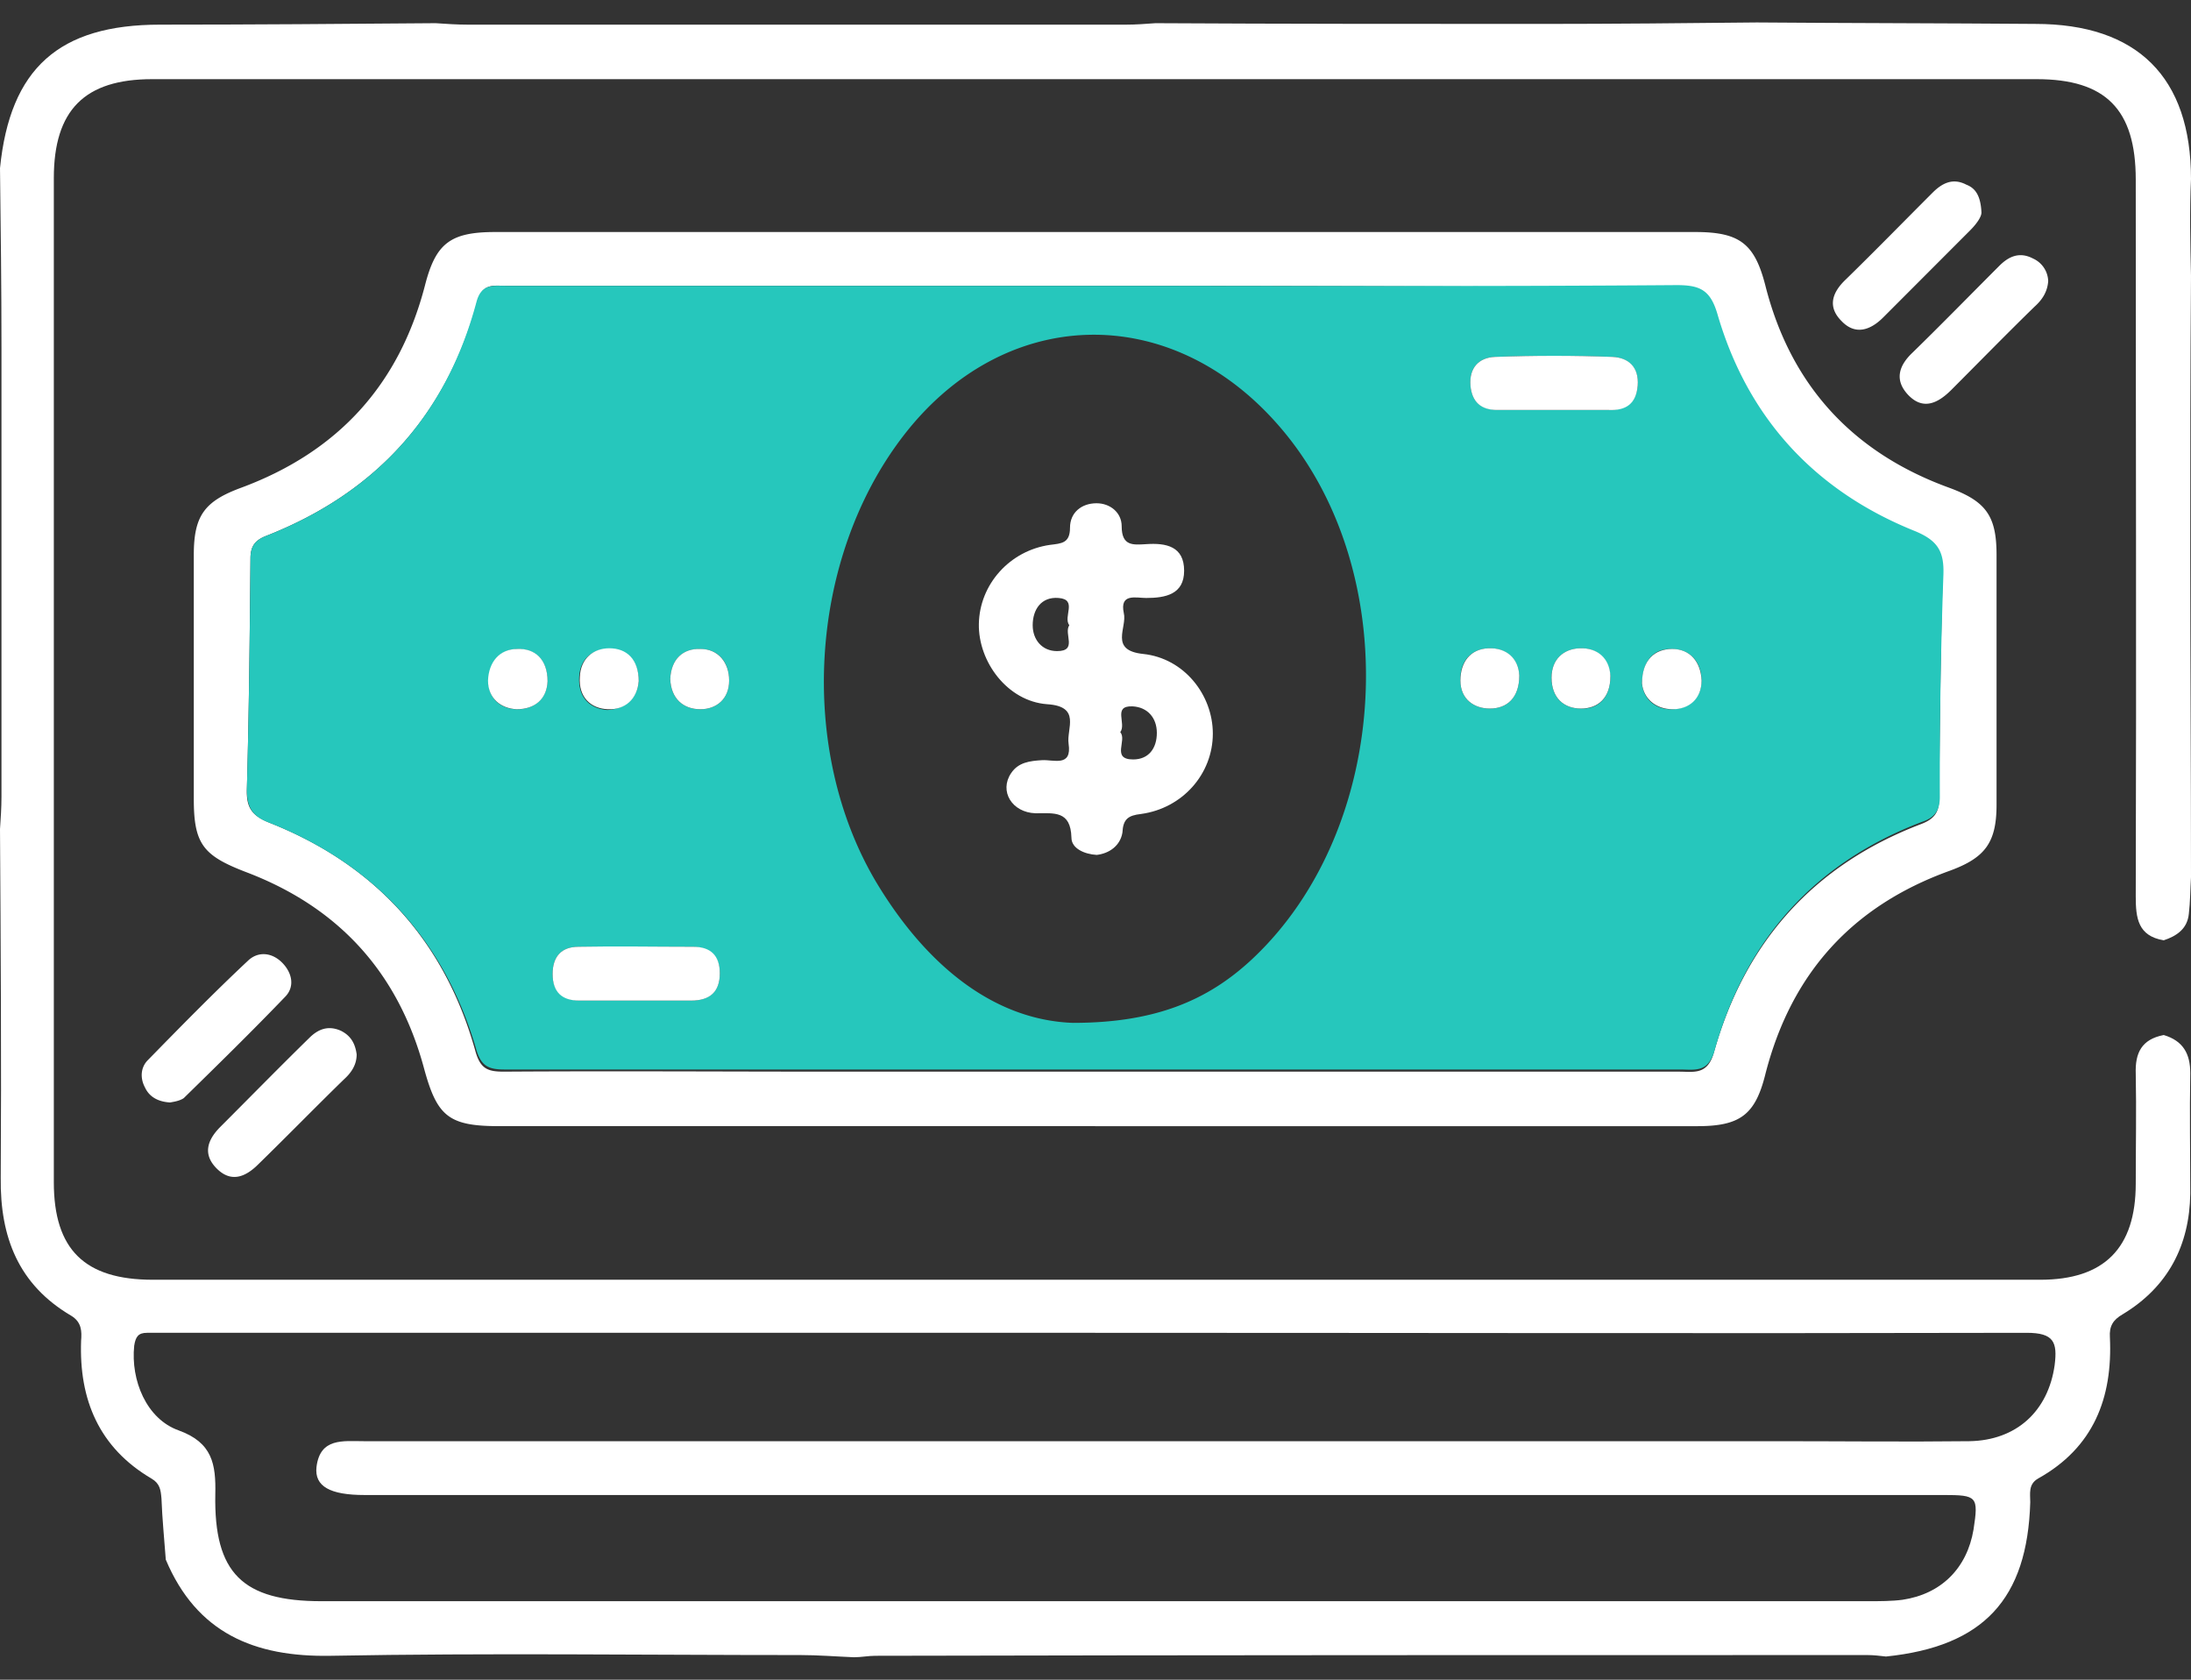
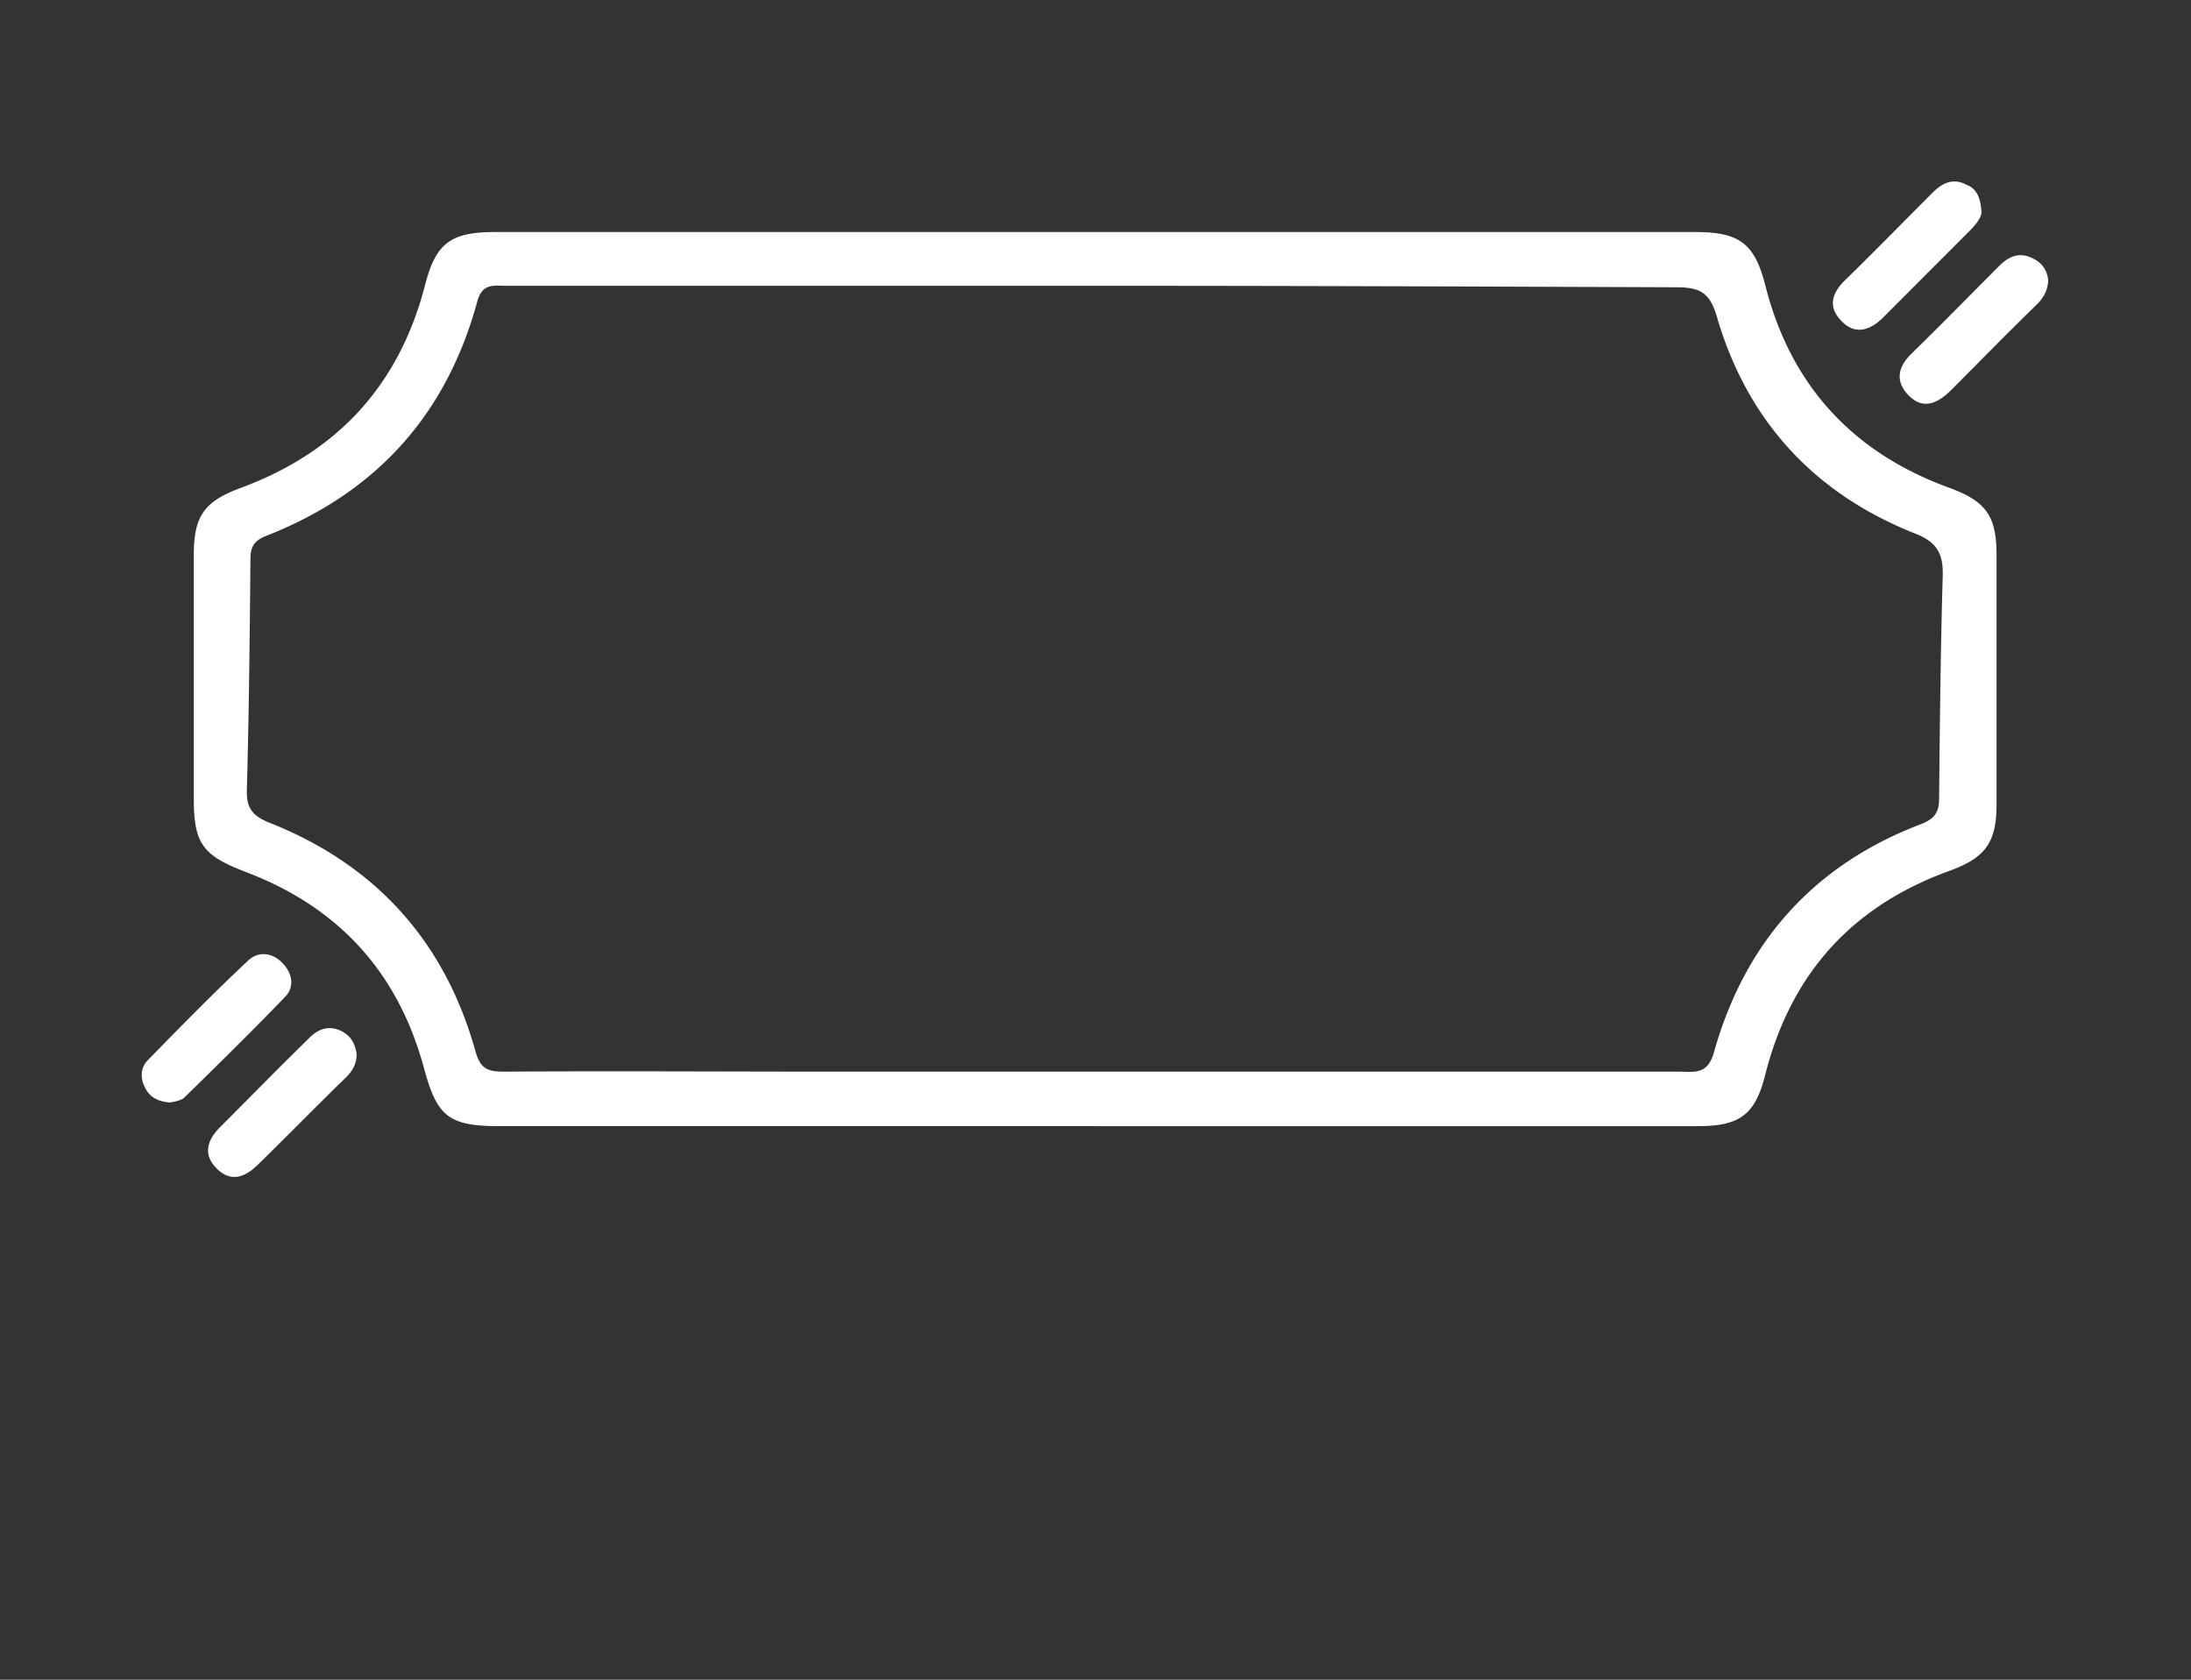
<svg xmlns="http://www.w3.org/2000/svg" width="60" height="46" fill="none">
  <rect width="100%" height="100%" fill="#333333" stroke="none" />
-   <path d="M60 7.553c-.02 2.535-.02 5.07-.02 7.605 0 2.948.02 5.896.02 8.864-.02.334-.02.668-.059 1.002-.04.413-.334.61-.688.727-.707-.118-.766-.61-.766-1.199.02-6.544 0-13.088 0-19.633 0-1.926-.826-2.751-2.712-2.751H4.166c-1.847 0-2.692.845-2.692 2.712v27.494c0 1.847.845 2.673 2.712 2.673h51.687c1.749 0 2.614-.865 2.614-2.633 0-1.003.02-2.005 0-3.007-.02-.57.157-.944.766-1.062.53.158.727.511.727 1.042-.02 1.1 0 2.201 0 3.302-.02 1.415-.609 2.554-1.847 3.301-.275.157-.373.334-.354.63.079 1.67-.452 3.026-1.965 3.87-.275.158-.216.413-.216.65-.079 2.652-1.278 3.95-3.95 4.225-.177-.02-.335-.04-.511-.04-9.06 0-18.1 0-27.16.02-.197 0-.394.04-.59.04-.492-.02-.983-.06-1.474-.06-4.284 0-8.569-.059-12.853.02-2.103.04-3.675-.629-4.52-2.633-.04-.55-.098-1.12-.118-1.671-.02-.236-.04-.413-.275-.55-1.435-.845-1.985-2.162-1.926-3.774.02-.255.02-.51-.275-.687C.51 35.184 0 33.887.02 32.256c.02-3.183 0-6.367-.02-9.551.02-.295.04-.59.04-.884V9.518C.04 7.887.02 6.256 0 4.605.275 1.873 1.612.675 4.383.675c2.515 0 5.03-.02 7.546-.04.295.02.59.04.885.04h18.021c.275 0 .53-.02.806-.04 3.538.02 7.075.02 10.613.02 1.945 0 3.91-.02 5.856-.04 2.535.02 5.09.02 7.625.04C58.526.655 60 2.109 60 4.9c-.04.884-.02 1.768 0 2.653zM29.99 36.5H4.028c-.235 0-.314.099-.353.354-.098.943.334 2.005 1.219 2.319.923.334 1.021.924 1.002 1.75-.04 2.16.747 2.927 2.908 2.927h42.352c.315 0 .649 0 .944-.039 1.06-.157 1.768-.865 1.945-1.926.138-.904.099-.943-.825-.943H9.984c-.944 0-1.376-.236-1.317-.767.098-.805.727-.707 1.297-.707h38.677c1.768 0 3.537.02 5.286 0 1.297-.02 2.162-.826 2.339-2.083.079-.63-.02-.885-.767-.885-8.51.02-17 0-25.509 0z" fill="#fff" />
-   <path d="M29.99 30.84H13.66c-1.377 0-1.691-.274-2.045-1.571-.707-2.634-2.338-4.422-4.874-5.385-1.179-.452-1.434-.767-1.434-2.005v-6.682c0-1.08.294-1.474 1.316-1.847 2.634-.983 4.304-2.81 5.012-5.523.295-1.159.688-1.473 1.926-1.473h32.86c1.218 0 1.63.314 1.925 1.473.688 2.713 2.378 4.56 5.012 5.523 1.022.373 1.317.766 1.317 1.847v6.84c0 1.041-.315 1.454-1.278 1.808-2.673.963-4.343 2.81-5.05 5.561-.276 1.12-.689 1.435-1.868 1.435H29.991zm.04-23.013H13.856c-.335 0-.649-.078-.787.433-.845 3.105-2.77 5.228-5.758 6.407-.314.118-.452.275-.452.629-.02 2.102-.04 4.205-.098 6.308-.02.491.118.727.61.924 2.888 1.14 4.794 3.223 5.64 6.23.137.51.334.59.786.59 3.006-.02 6.033 0 9.04 0h23.15c.394 0 .767.098.944-.512.845-3.026 2.732-5.149 5.68-6.269.354-.137.491-.314.491-.688.02-2.024.04-4.068.099-6.092.02-.629-.158-.944-.767-1.18-2.771-1.1-4.599-3.104-5.424-5.954-.197-.668-.491-.786-1.12-.786-5.287-.02-10.574-.04-15.86-.04zm24.231-2.003c0 .118-.138.314-.315.49l-2.376 2.38c-.354.354-.767.491-1.14.098-.393-.393-.256-.786.118-1.14.805-.786 1.592-1.592 2.378-2.378.255-.255.55-.412.923-.216.256.098.393.315.413.767zM56.09 7.69c-.02.315-.178.531-.374.708-.767.747-1.514 1.513-2.28 2.28-.373.373-.786.57-1.199.118-.373-.413-.216-.806.138-1.14.806-.786 1.592-1.592 2.378-2.378.255-.255.55-.393.923-.197a.701.701 0 01.413.61zM4.657 30.192c-.334-.02-.57-.157-.687-.412-.138-.256-.118-.55.078-.747.904-.924 1.808-1.848 2.752-2.732.275-.255.648-.216.923.059s.354.649.099.924c-.905.943-1.848 1.867-2.791 2.79-.118.079-.275.099-.374.118zm5.11-1.316c0 .295-.157.511-.353.688-.787.767-1.553 1.553-2.34 2.32-.353.353-.746.51-1.139.117s-.255-.786.098-1.14c.806-.806 1.612-1.63 2.437-2.437.236-.235.511-.353.865-.196.275.137.393.354.432.648z" fill="#fff" />
-   <path d="M30.03 7.828c5.286 0 10.593.02 15.88-.02.628 0 .923.119 1.12.787.825 2.85 2.672 4.854 5.423 5.954.61.256.787.55.767 1.18a157.481 157.481 0 00-.098 6.092c0 .373-.138.57-.492.688-2.948 1.12-4.834 3.243-5.68 6.27-.176.608-.55.51-.943.51h-32.19c-.453 0-.65-.098-.787-.59-.865-2.947-2.771-5.03-5.66-6.17-.472-.177-.61-.433-.61-.924.06-2.103.08-4.206.099-6.309 0-.353.138-.51.452-.629 2.987-1.179 4.913-3.301 5.739-6.406.137-.492.452-.433.786-.433h16.193zm-.649 20.184c2.28 0 3.715-.63 4.913-1.75 3.833-3.596 4.186-10.632.728-14.601-2.988-3.44-7.547-3.302-10.299.294-2.574 3.361-2.889 8.569-.727 12.205 1.356 2.26 3.204 3.773 5.385 3.852zm-11.988-.61h1.533c.491 0 .786-.235.786-.746 0-.472-.275-.708-.727-.727H15.84c-.471 0-.707.275-.707.746 0 .472.275.708.727.727h1.533zm25.136-16.174h1.533c.452 0 .747-.196.786-.668.04-.491-.256-.766-.688-.786-1.08-.04-2.162-.04-3.223 0-.432.02-.707.295-.668.786.04.452.295.649.727.668h1.533zM44.1 18.52c-.04-.491-.373-.786-.845-.766-.432.02-.767.295-.767.806 0 .55.335.845.806.845.472.02.806-.295.806-.885zm-26.61.138c0-.59-.334-.884-.825-.884-.433 0-.786.255-.806.786-.02.55.295.845.766.884.492-.02.826-.314.865-.786zm-2.496 0c0-.59-.334-.884-.805-.884-.492 0-.787.353-.806.864-.02.511.354.786.786.786.472 0 .806-.294.825-.766zm3.36-.059c.02.53.355.825.826.825.433 0 .786-.275.786-.786 0-.51-.294-.864-.786-.864-.471-.02-.806.275-.825.825zm23.25-.098c-.02-.472-.373-.767-.845-.747-.491.02-.786.373-.766.884 0 .511.373.767.805.767.472 0 .806-.295.806-.904zm3.36.216c.04.413.354.727.846.707.432-.02.786-.294.786-.786 0-.51-.315-.864-.806-.864-.471-.02-.806.275-.825.943z" fill="#26C7BC" />
-   <path d="M17.393 27.402H15.86c-.472 0-.727-.236-.727-.728 0-.471.236-.746.707-.746 1.042-.02 2.103 0 3.145 0 .471 0 .727.235.727.727 0 .51-.275.747-.786.747h-1.533zm25.135-16.174h-1.532c-.433 0-.688-.216-.728-.668-.039-.492.236-.767.669-.786 1.08-.04 2.161-.04 3.223 0 .432.02.727.275.688.786-.04.491-.315.688-.787.668h-1.533zM44.1 18.52c0 .589-.333.884-.805.884-.472 0-.806-.295-.806-.845 0-.511.334-.787.767-.806.491-.02.825.275.845.766zm-26.61.137c-.039.491-.373.786-.844.766-.472-.02-.806-.334-.767-.884.02-.51.374-.786.806-.786.472 0 .806.295.806.904zm-2.495 0c-.02.491-.353.766-.845.766-.432-.02-.786-.295-.786-.786.02-.51.315-.865.806-.865.472-.02.825.276.825.885zm3.36-.059c.02-.55.354-.845.826-.826.491 0 .786.374.786.865 0 .511-.354.786-.786.786-.472 0-.806-.294-.826-.825zm23.25-.098c0 .609-.334.904-.806.904-.432 0-.806-.256-.806-.767 0-.51.275-.864.767-.884.49-.02.825.275.845.747zm3.361.216c0-.649.354-.944.825-.944.492 0 .786.354.806.865 0 .511-.354.786-.786.786-.472 0-.806-.294-.845-.707zM30.03 23.412c-.335-.02-.689-.177-.689-.472-.02-.746-.471-.668-.982-.668-.649-.02-1.003-.609-.669-1.1.197-.295.511-.334.845-.354.315-.02.826.197.728-.452-.06-.413.353-1.022-.59-1.081-1.08-.079-1.887-1.16-1.867-2.201.02-1.081.845-2.005 1.946-2.162.314-.04.55-.04.55-.472 0-.412.314-.668.727-.668.373 0 .688.256.688.63 0 .55.314.51.668.49.55-.039 1.042.06 1.042.728 0 .648-.511.746-1.042.746-.275 0-.727-.137-.61.413.1.393-.412 1.022.532 1.12 1.12.118 1.906 1.12 1.906 2.182 0 1.1-.826 2.044-1.965 2.2-.354.04-.492.139-.511.512-.06.354-.354.57-.708.61zm.648-3.36c.196.216-.256.746.353.746.433 0 .649-.314.649-.727s-.256-.707-.668-.727c-.55-.02-.157.472-.334.707zm-1.396-2.929c-.177-.236.236-.707-.294-.747-.472-.039-.708.315-.708.747 0 .393.255.708.668.708.57 0 .177-.472.334-.708z" fill="#fff" />
+   <path d="M29.99 30.84H13.66c-1.377 0-1.691-.274-2.045-1.571-.707-2.634-2.338-4.422-4.874-5.385-1.179-.452-1.434-.767-1.434-2.005v-6.682c0-1.08.294-1.474 1.316-1.847 2.634-.983 4.304-2.81 5.012-5.523.295-1.159.688-1.473 1.926-1.473h32.86c1.218 0 1.63.314 1.925 1.473.688 2.713 2.378 4.56 5.012 5.523 1.022.373 1.317.766 1.317 1.847v6.84c0 1.041-.315 1.454-1.278 1.808-2.673.963-4.343 2.81-5.05 5.561-.276 1.12-.689 1.435-1.868 1.435H29.991zm.04-23.013H13.856c-.335 0-.649-.078-.787.433-.845 3.105-2.77 5.228-5.758 6.407-.314.118-.452.275-.452.629-.02 2.102-.04 4.205-.098 6.308-.02.491.118.727.61.924 2.888 1.14 4.794 3.223 5.64 6.23.137.51.334.59.786.59 3.006-.02 6.033 0 9.04 0h23.15c.394 0 .767.098.944-.512.845-3.026 2.732-5.149 5.68-6.269.354-.137.491-.314.491-.688.02-2.024.04-4.068.099-6.092.02-.629-.158-.944-.767-1.18-2.771-1.1-4.599-3.104-5.424-5.954-.197-.668-.491-.786-1.12-.786-5.287-.02-10.574-.04-15.86-.04zm24.231-2.003c0 .118-.138.314-.315.49l-2.376 2.38c-.354.354-.767.491-1.14.098-.393-.393-.256-.786.118-1.14.805-.786 1.592-1.592 2.378-2.378.255-.255.55-.412.923-.216.256.098.393.315.413.767zM56.09 7.69c-.02.315-.178.531-.374.708-.767.747-1.514 1.513-2.28 2.28-.373.373-.786.57-1.199.118-.373-.413-.216-.806.138-1.14.806-.786 1.592-1.592 2.378-2.378.255-.255.55-.393.923-.197a.701.701 0 01.413.61M4.657 30.192c-.334-.02-.57-.157-.687-.412-.138-.256-.118-.55.078-.747.904-.924 1.808-1.848 2.752-2.732.275-.255.648-.216.923.059s.354.649.099.924c-.905.943-1.848 1.867-2.791 2.79-.118.079-.275.099-.374.118zm5.11-1.316c0 .295-.157.511-.353.688-.787.767-1.553 1.553-2.34 2.32-.353.353-.746.51-1.139.117s-.255-.786.098-1.14c.806-.806 1.612-1.63 2.437-2.437.236-.235.511-.353.865-.196.275.137.393.354.432.648z" fill="#fff" />
</svg>